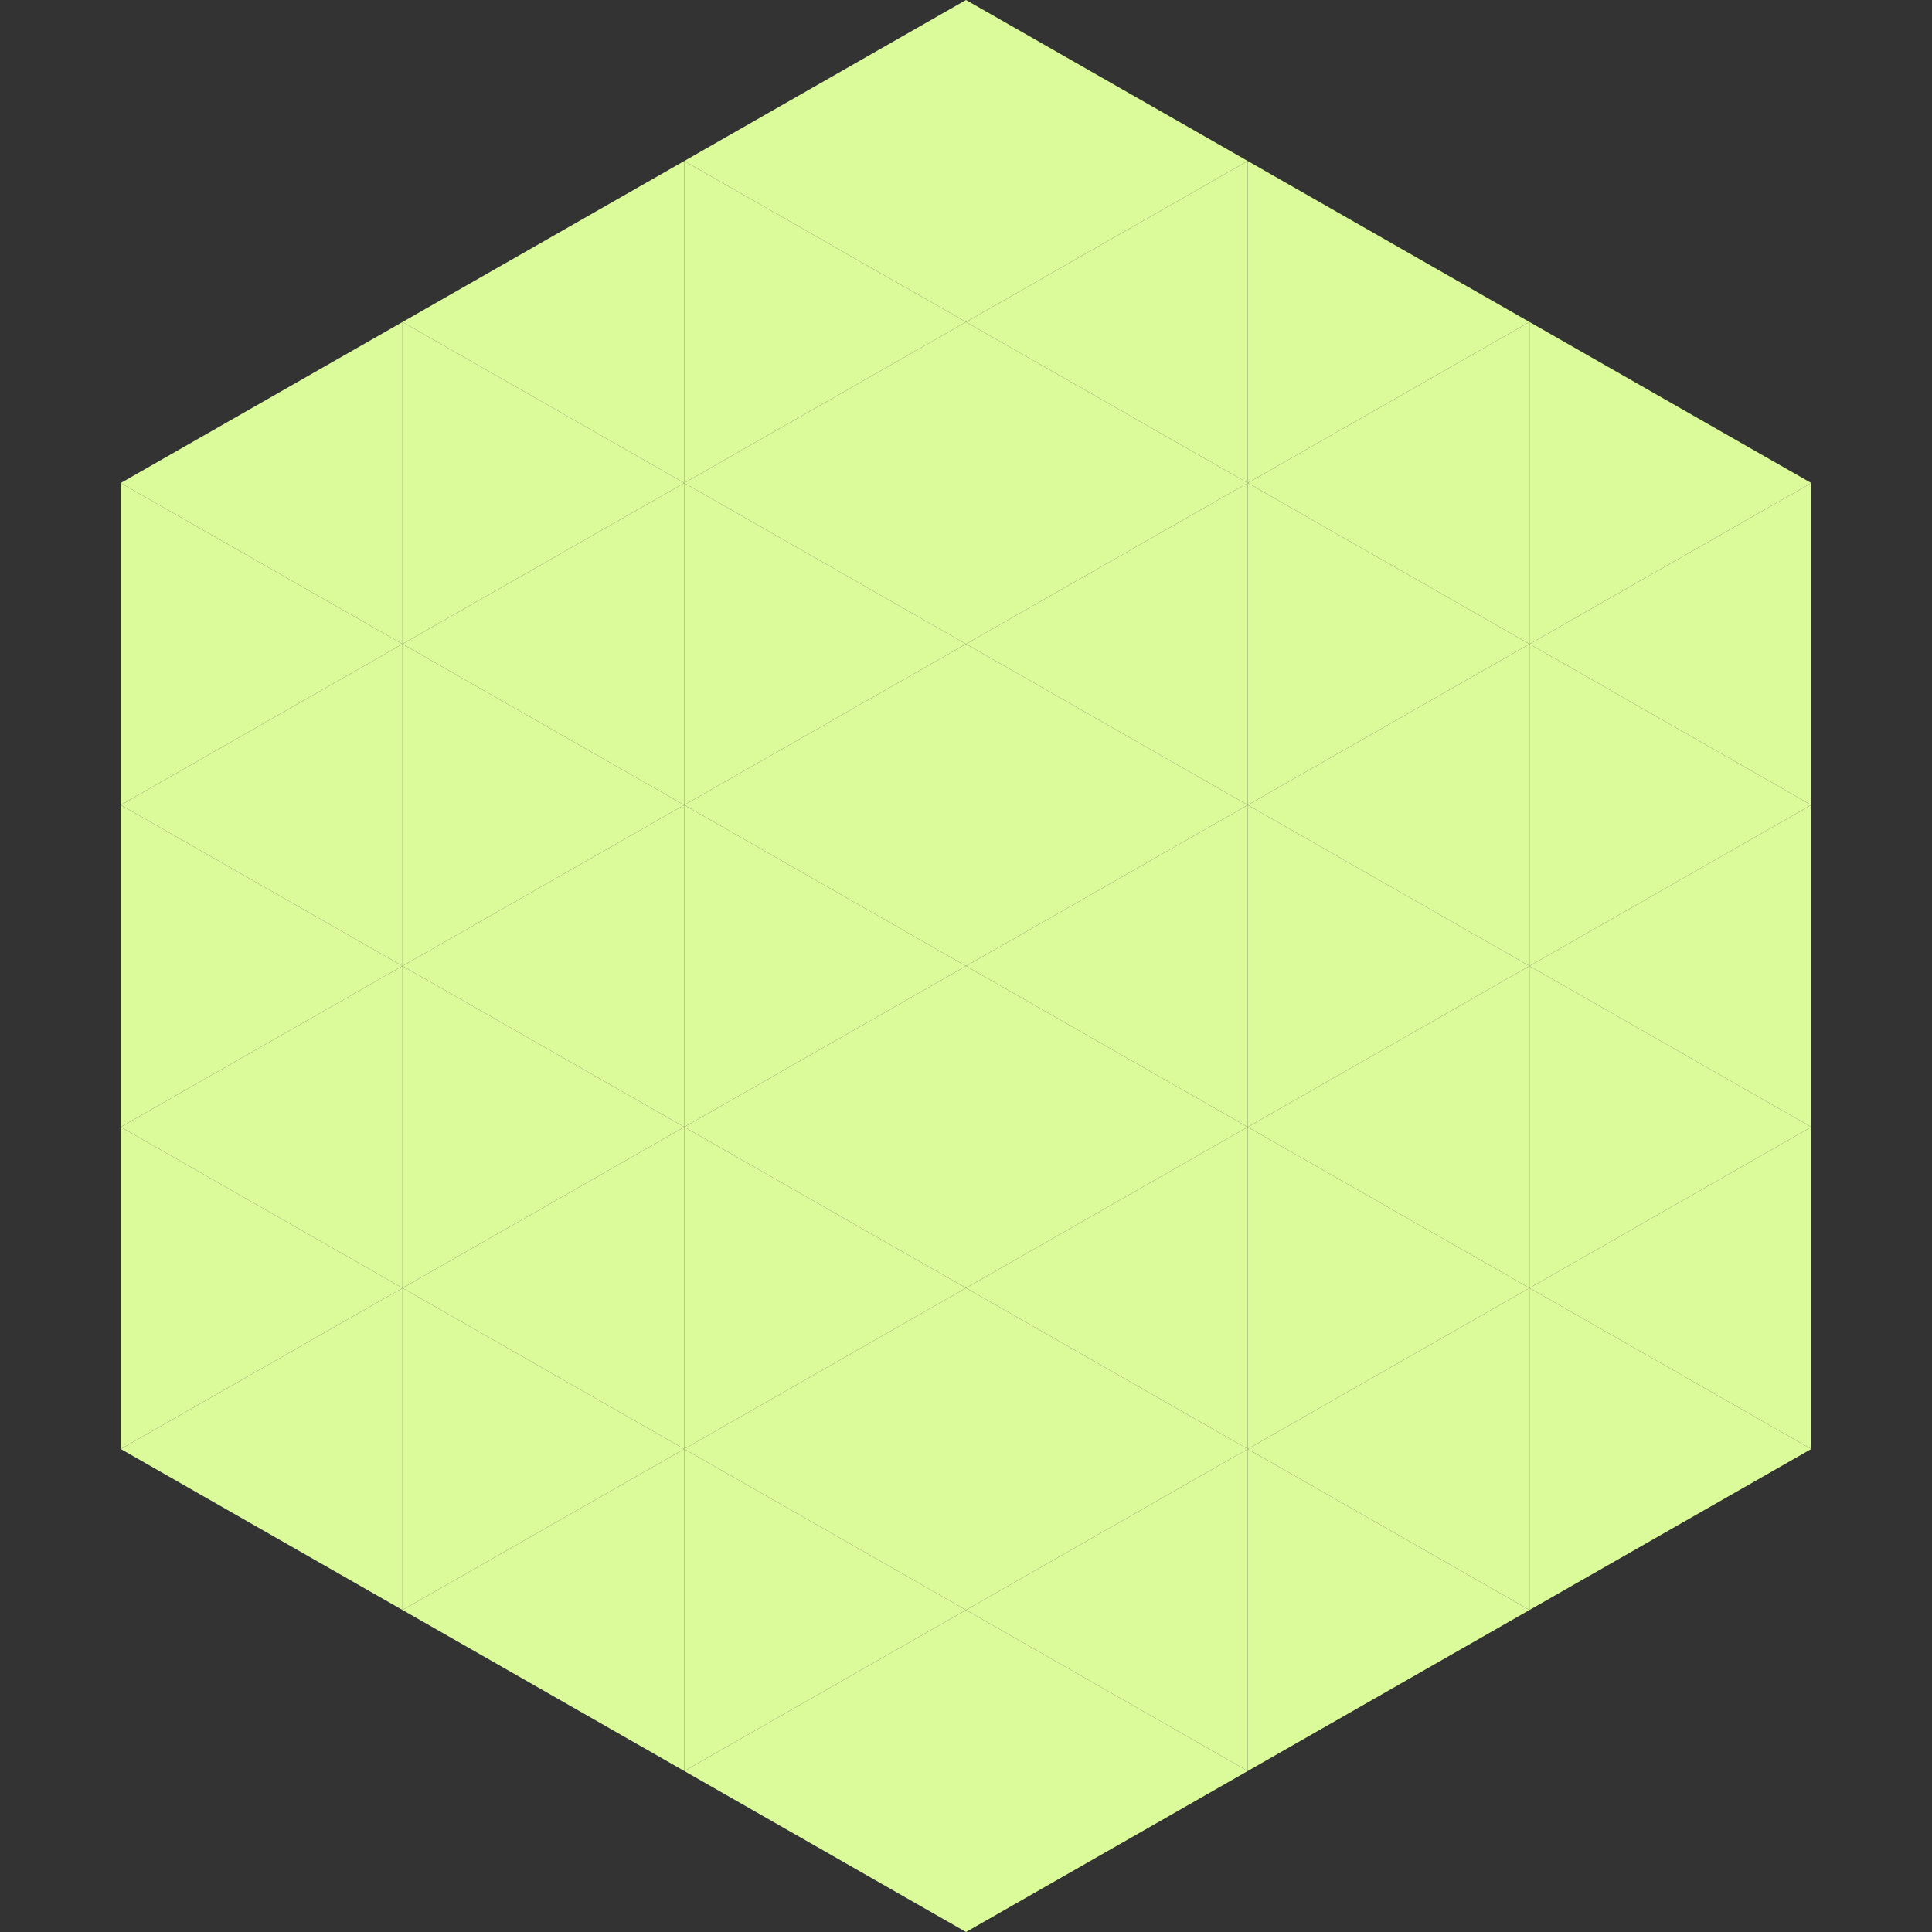
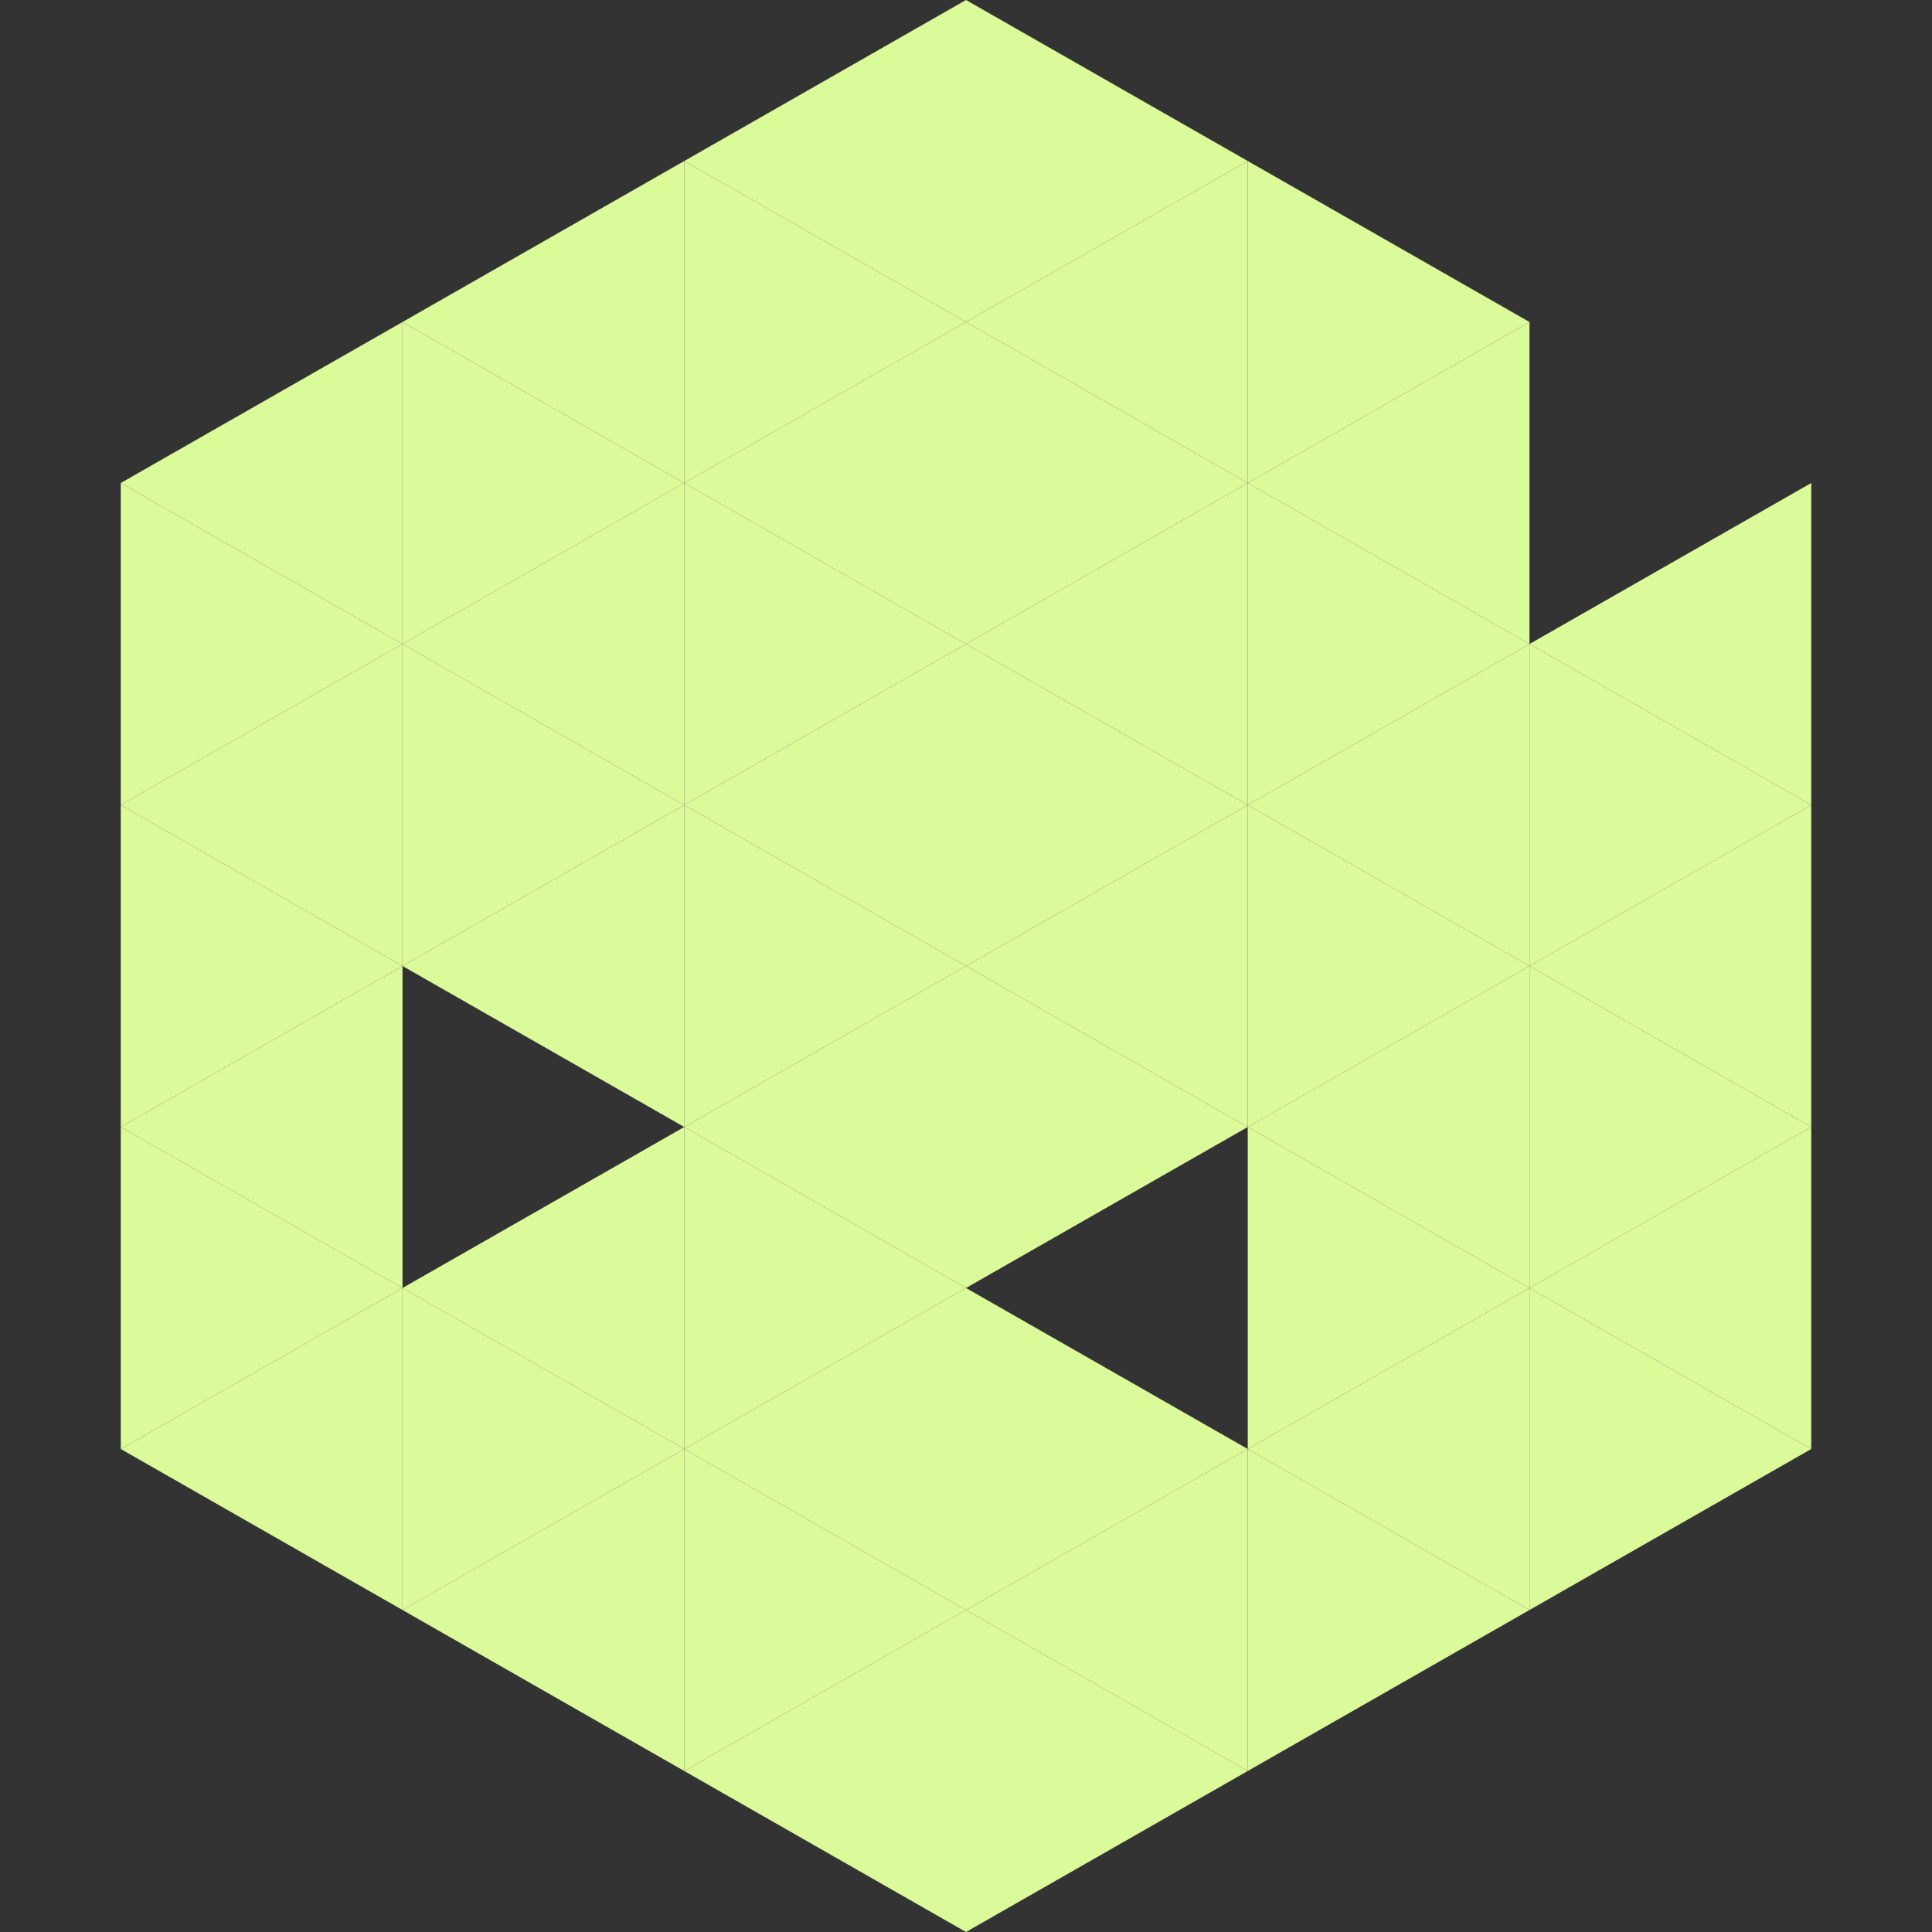
<svg xmlns="http://www.w3.org/2000/svg" width="240" height="240">
  <rect width="100%" height="100%" fill="#333333" stroke="none" />
  <polygon points="50,40 15,60 50,80" style="fill:rgb(219,250,154)" />
-   <polygon points="190,40 225,60 190,80" style="fill:rgb(219,250,154)" />
  <polygon points="15,60 50,80 15,100" style="fill:rgb(219,250,154)" />
  <polygon points="225,60 190,80 225,100" style="fill:rgb(219,250,154)" />
  <polygon points="50,80 15,100 50,120" style="fill:rgb(219,250,154)" />
  <polygon points="190,80 225,100 190,120" style="fill:rgb(219,250,154)" />
  <polygon points="15,100 50,120 15,140" style="fill:rgb(219,250,154)" />
  <polygon points="225,100 190,120 225,140" style="fill:rgb(219,250,154)" />
  <polygon points="50,120 15,140 50,160" style="fill:rgb(219,250,154)" />
  <polygon points="190,120 225,140 190,160" style="fill:rgb(219,250,154)" />
  <polygon points="15,140 50,160 15,180" style="fill:rgb(219,250,154)" />
  <polygon points="225,140 190,160 225,180" style="fill:rgb(219,250,154)" />
  <polygon points="50,160 15,180 50,200" style="fill:rgb(219,250,154)" />
  <polygon points="190,160 225,180 190,200" style="fill:rgb(219,250,154)" />
  <polygon points="15,180 50,200 15,220" style="fill:rgb(255,255,255); fill-opacity:0" />
  <polygon points="225,180 190,200 225,220" style="fill:rgb(255,255,255); fill-opacity:0" />
  <polygon points="50,0 85,20 50,40" style="fill:rgb(255,255,255); fill-opacity:0" />
  <polygon points="190,0 155,20 190,40" style="fill:rgb(255,255,255); fill-opacity:0" />
  <polygon points="85,20 50,40 85,60" style="fill:rgb(219,250,154)" />
  <polygon points="155,20 190,40 155,60" style="fill:rgb(219,250,154)" />
  <polygon points="50,40 85,60 50,80" style="fill:rgb(219,250,154)" />
  <polygon points="190,40 155,60 190,80" style="fill:rgb(219,250,154)" />
  <polygon points="85,60 50,80 85,100" style="fill:rgb(219,250,154)" />
  <polygon points="155,60 190,80 155,100" style="fill:rgb(219,250,154)" />
  <polygon points="50,80 85,100 50,120" style="fill:rgb(219,250,154)" />
  <polygon points="190,80 155,100 190,120" style="fill:rgb(219,250,154)" />
  <polygon points="85,100 50,120 85,140" style="fill:rgb(219,250,154)" />
  <polygon points="155,100 190,120 155,140" style="fill:rgb(219,250,154)" />
-   <polygon points="50,120 85,140 50,160" style="fill:rgb(219,250,154)" />
  <polygon points="190,120 155,140 190,160" style="fill:rgb(219,250,154)" />
  <polygon points="85,140 50,160 85,180" style="fill:rgb(219,250,154)" />
  <polygon points="155,140 190,160 155,180" style="fill:rgb(219,250,154)" />
  <polygon points="50,160 85,180 50,200" style="fill:rgb(219,250,154)" />
  <polygon points="190,160 155,180 190,200" style="fill:rgb(219,250,154)" />
  <polygon points="85,180 50,200 85,220" style="fill:rgb(219,250,154)" />
  <polygon points="155,180 190,200 155,220" style="fill:rgb(219,250,154)" />
  <polygon points="120,0 85,20 120,40" style="fill:rgb(219,250,154)" />
  <polygon points="120,0 155,20 120,40" style="fill:rgb(219,250,154)" />
  <polygon points="85,20 120,40 85,60" style="fill:rgb(219,250,154)" />
  <polygon points="155,20 120,40 155,60" style="fill:rgb(219,250,154)" />
  <polygon points="120,40 85,60 120,80" style="fill:rgb(219,250,154)" />
  <polygon points="120,40 155,60 120,80" style="fill:rgb(219,250,154)" />
  <polygon points="85,60 120,80 85,100" style="fill:rgb(219,250,154)" />
  <polygon points="155,60 120,80 155,100" style="fill:rgb(219,250,154)" />
  <polygon points="120,80 85,100 120,120" style="fill:rgb(219,250,154)" />
  <polygon points="120,80 155,100 120,120" style="fill:rgb(219,250,154)" />
  <polygon points="85,100 120,120 85,140" style="fill:rgb(219,250,154)" />
  <polygon points="155,100 120,120 155,140" style="fill:rgb(219,250,154)" />
  <polygon points="120,120 85,140 120,160" style="fill:rgb(219,250,154)" />
  <polygon points="120,120 155,140 120,160" style="fill:rgb(219,250,154)" />
  <polygon points="85,140 120,160 85,180" style="fill:rgb(219,250,154)" />
-   <polygon points="155,140 120,160 155,180" style="fill:rgb(219,250,154)" />
  <polygon points="120,160 85,180 120,200" style="fill:rgb(219,250,154)" />
  <polygon points="120,160 155,180 120,200" style="fill:rgb(219,250,154)" />
  <polygon points="85,180 120,200 85,220" style="fill:rgb(219,250,154)" />
  <polygon points="155,180 120,200 155,220" style="fill:rgb(219,250,154)" />
  <polygon points="120,200 85,220 120,240" style="fill:rgb(219,250,154)" />
  <polygon points="120,200 155,220 120,240" style="fill:rgb(219,250,154)" />
  <polygon points="85,220 120,240 85,260" style="fill:rgb(255,255,255); fill-opacity:0" />
  <polygon points="155,220 120,240 155,260" style="fill:rgb(255,255,255); fill-opacity:0" />
</svg>